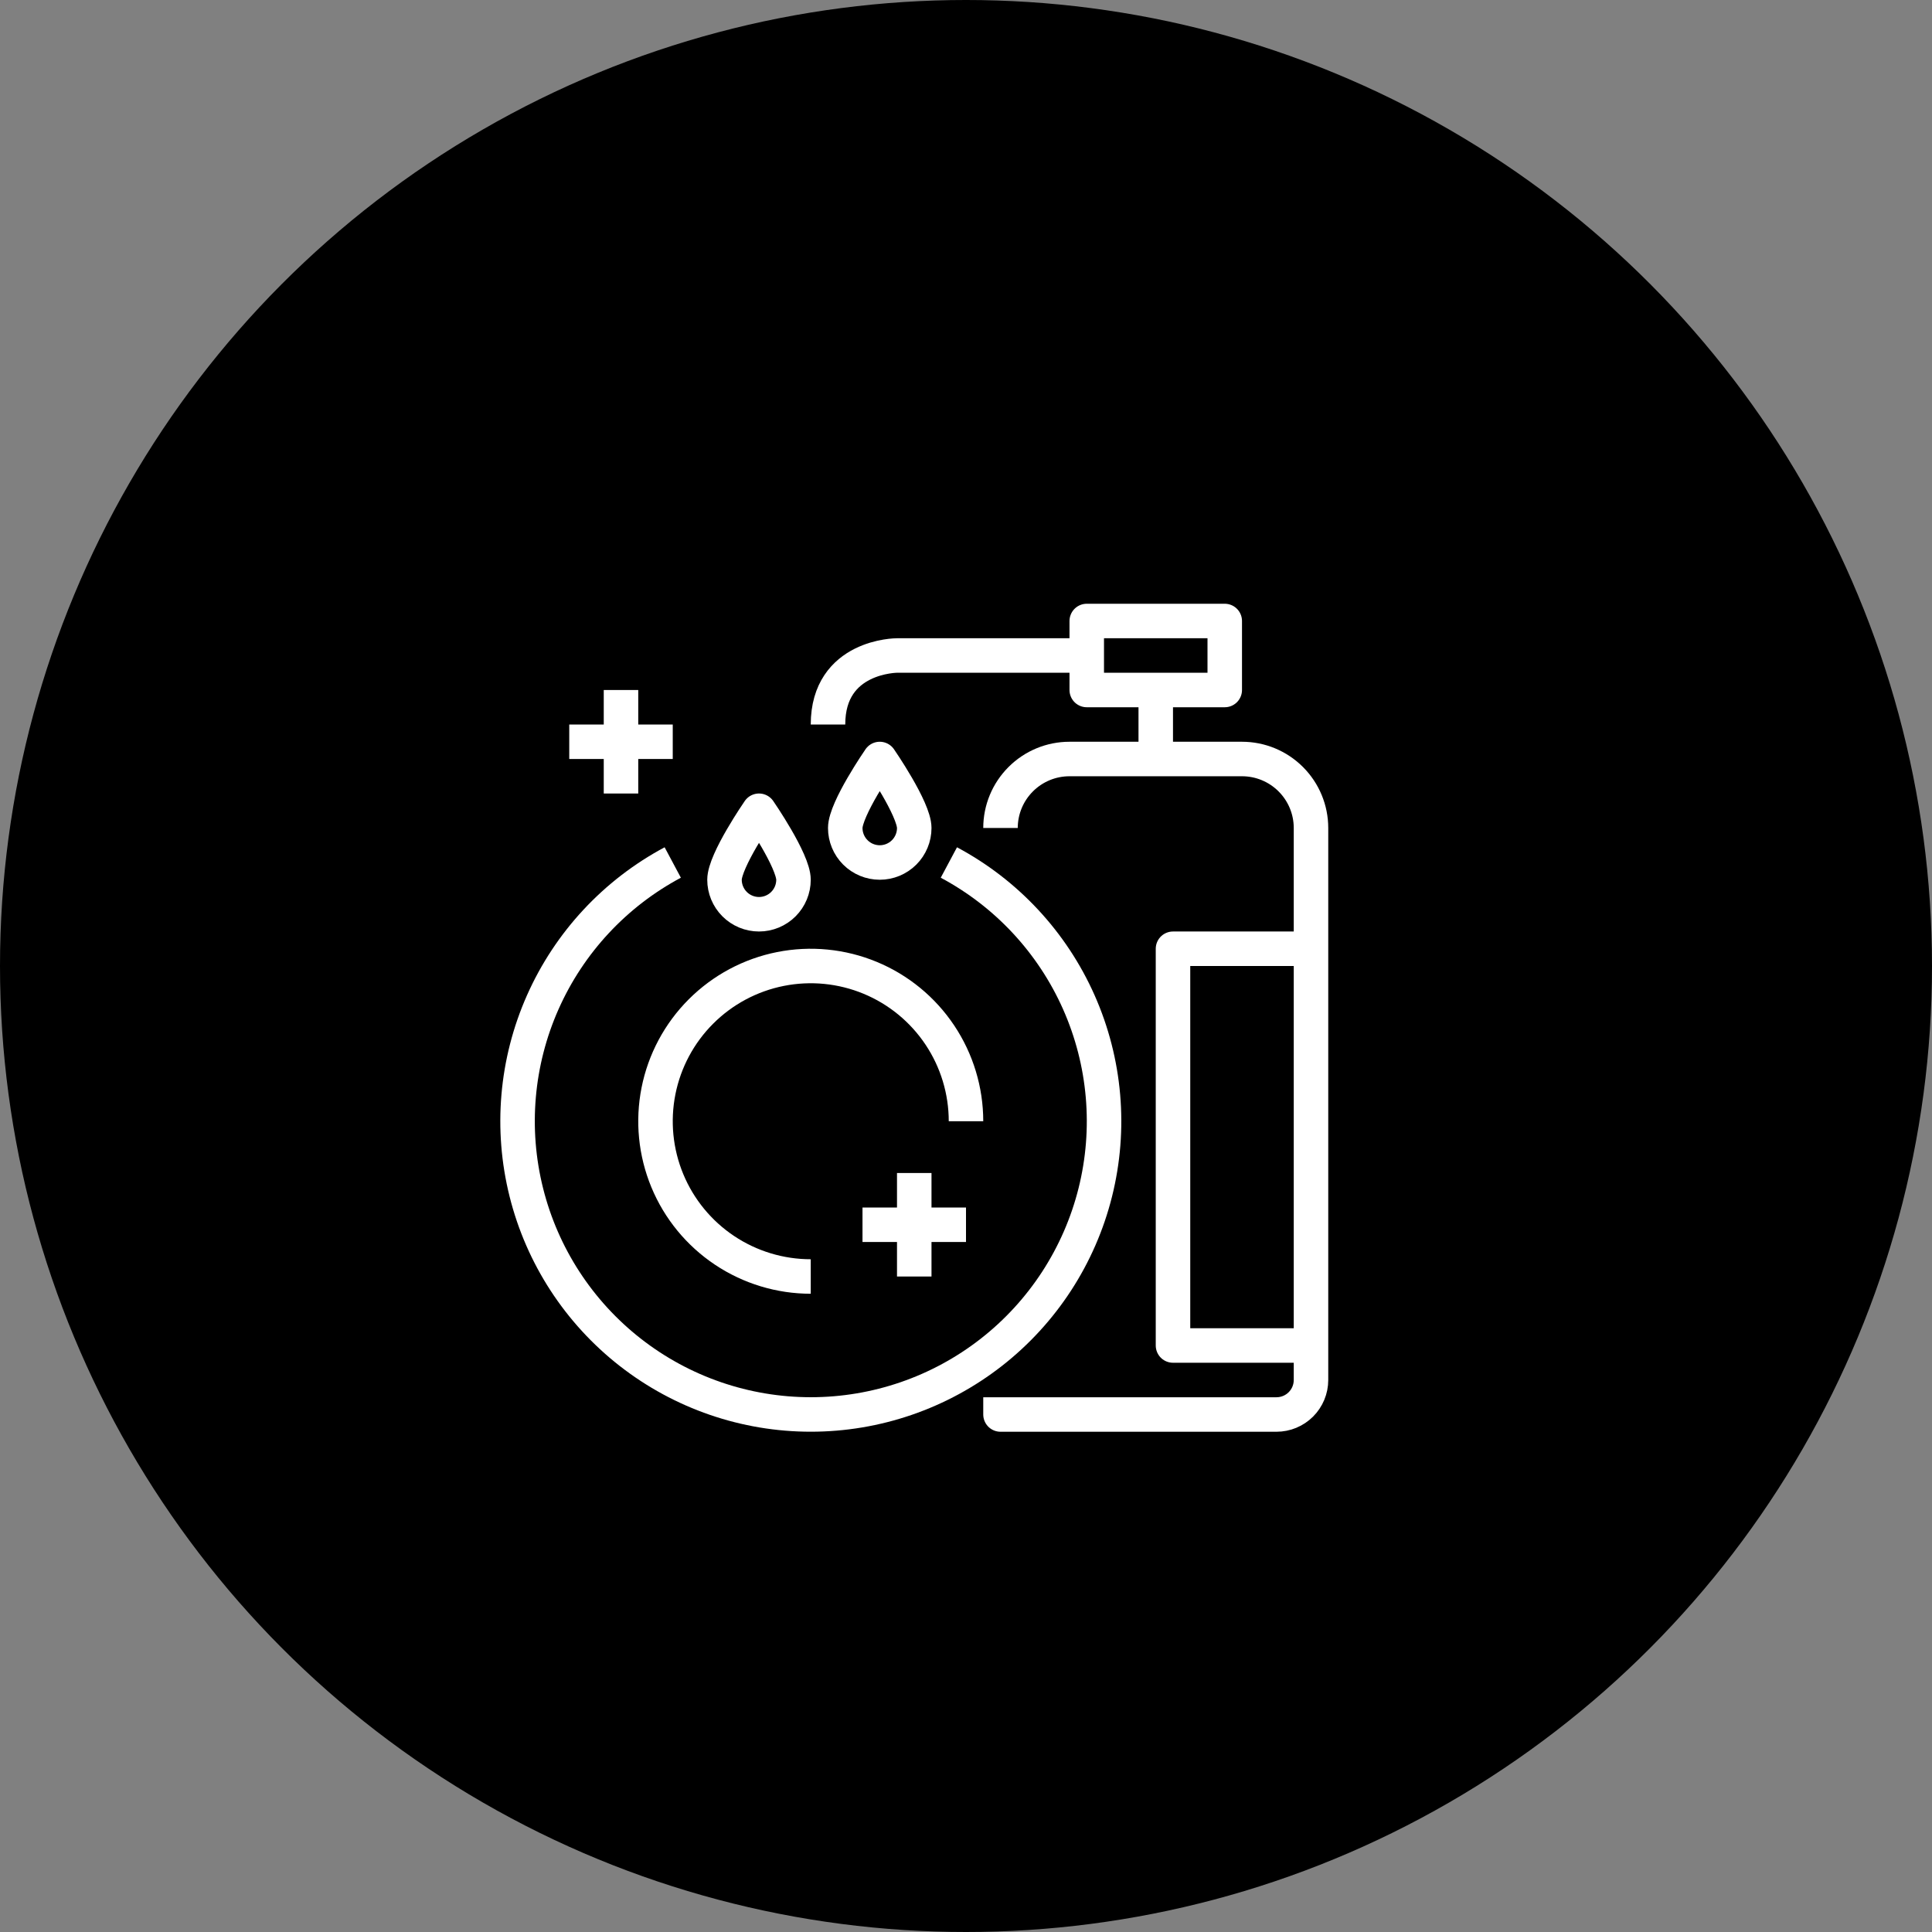
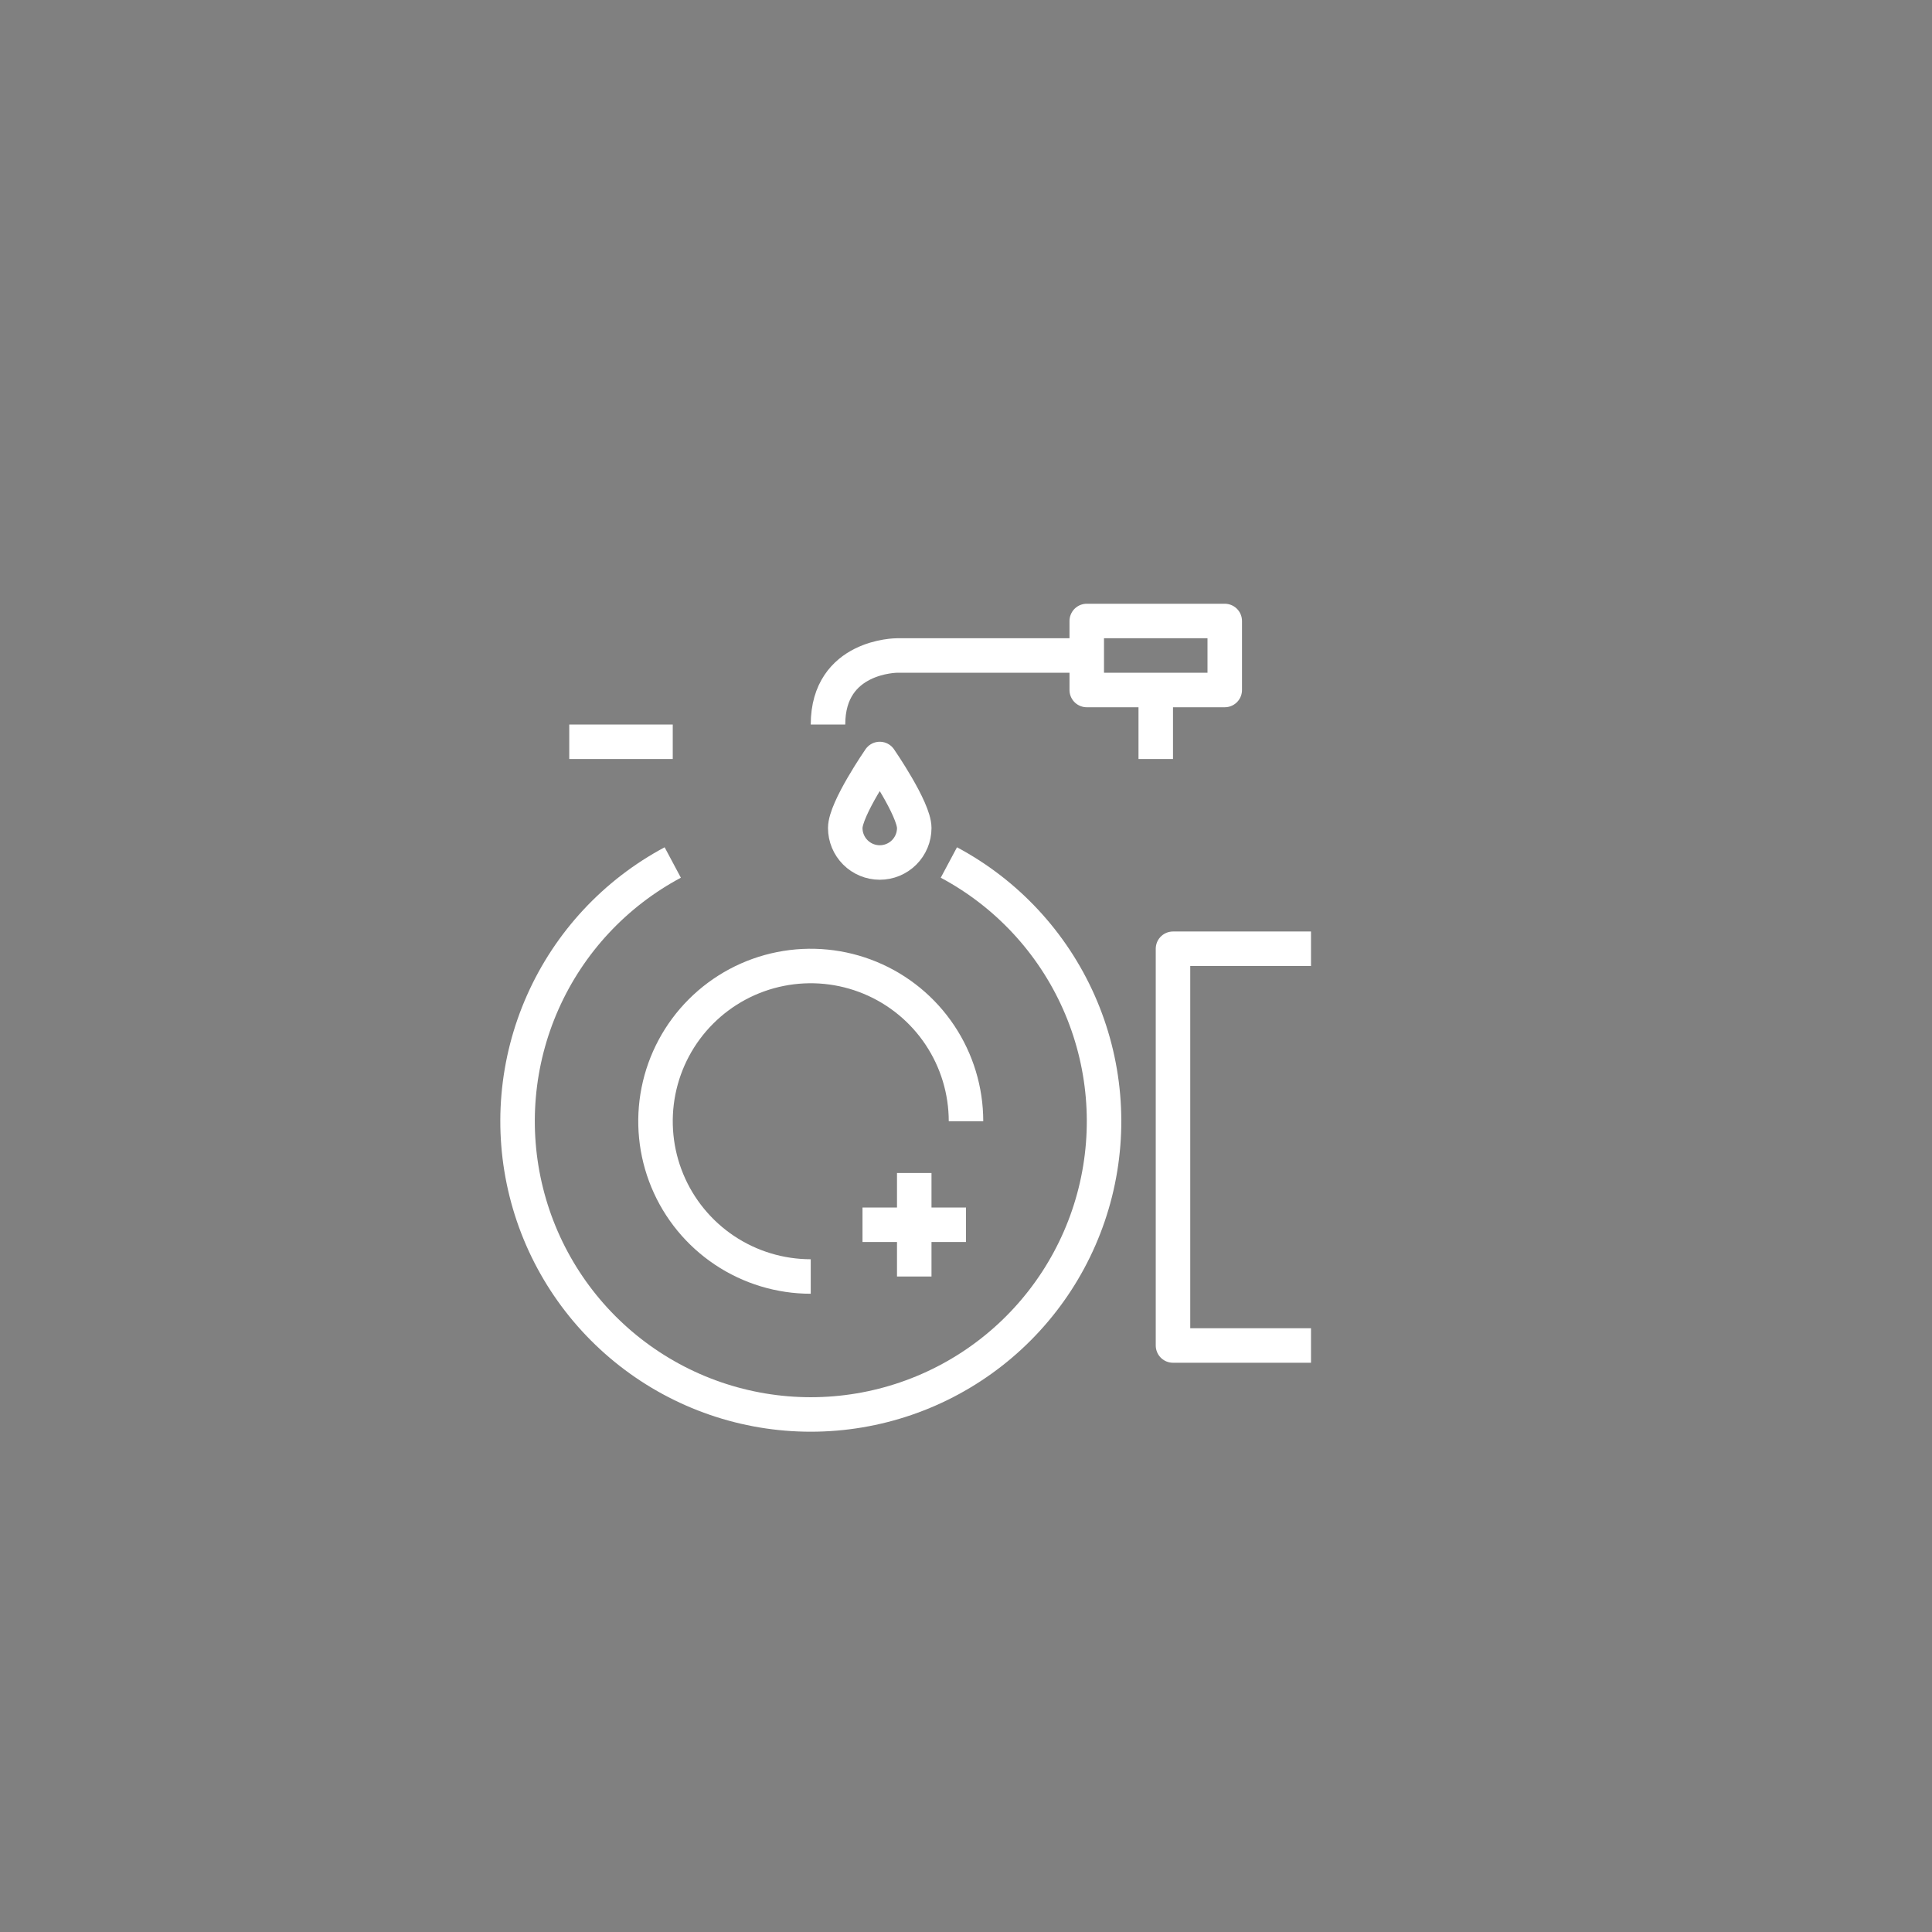
<svg xmlns="http://www.w3.org/2000/svg" width="112" height="112" viewBox="0 0 112 112" fill="none">
  <rect x="0" y="0" width="112" height="112" fill="#808080" stroke="none" />
-   <circle cx="56" cy="56" r="56" fill="black" />
  <path d="M56 65C56 63.22 55.472 61.48 54.483 60C53.494 58.52 52.089 57.366 50.444 56.685C48.8 56.004 46.99 55.826 45.244 56.173C43.498 56.52 41.895 57.377 40.636 58.636C39.377 59.895 38.52 61.498 38.173 63.244C37.826 64.99 38.004 66.8 38.685 68.444C39.366 70.089 40.52 71.494 42 72.483C43.48 73.472 45.22 74 47 74" stroke="white" stroke-width="2" stroke-linejoin="round" />
-   <path d="M58 48C58 46.939 58.421 45.922 59.172 45.172C59.922 44.421 60.939 44 62 44H72C73.061 44 74.078 44.421 74.828 45.172C75.579 45.922 76 46.939 76 48V80C76 80.53 75.789 81.039 75.414 81.414C75.039 81.789 74.53 82 74 82H58V81" stroke="white" stroke-width="2" stroke-linejoin="round" />
  <path d="M63 36H71V40H63V36Z" stroke="white" stroke-width="2" stroke-linejoin="round" />
  <path d="M67 40V44" stroke="white" stroke-width="2" stroke-linejoin="round" />
  <path d="M63 38H52C52 38 48 38 48 42" stroke="white" stroke-width="2" stroke-linejoin="round" />
  <path d="M53 48C53 46.895 51 44 51 44C51 44 49 46.895 49 48C49 48.53 49.211 49.039 49.586 49.414C49.961 49.789 50.47 50 51 50C51.53 50 52.039 49.789 52.414 49.414C52.789 49.039 53 48.53 53 48Z" stroke="white" stroke-width="2" stroke-linejoin="round" />
-   <path d="M46 51C46 49.895 44 47 44 47C44 47 42 49.895 42 51C42 51.53 42.211 52.039 42.586 52.414C42.961 52.789 43.47 53 44 53C44.53 53 45.039 52.789 45.414 52.414C45.789 52.039 46 51.53 46 51Z" stroke="white" stroke-width="2" stroke-linejoin="round" />
  <path d="M39 50C35.655 51.785 33.003 54.636 31.465 58.101C29.927 61.566 29.592 65.445 30.512 69.123C31.431 72.801 33.554 76.065 36.542 78.398C39.53 80.731 43.212 81.998 47.003 81.998C50.794 81.998 54.477 80.731 57.465 78.398C60.453 76.065 62.575 72.801 63.495 69.123C64.415 65.445 64.079 61.566 62.541 58.101C61.004 54.636 58.351 51.785 55.007 50" stroke="white" stroke-width="2" stroke-linejoin="round" />
  <path d="M76 55H68V78H76" stroke="white" stroke-width="2" stroke-linejoin="round" />
-   <path d="M36 40V46" stroke="white" stroke-width="2" stroke-linejoin="round" />
  <path d="M39 43H33" stroke="white" stroke-width="2" stroke-linejoin="round" />
  <path d="M53 68V74" stroke="white" stroke-width="2" stroke-linejoin="round" />
  <path d="M56 71H50" stroke="white" stroke-width="2" stroke-linejoin="round" />
</svg>